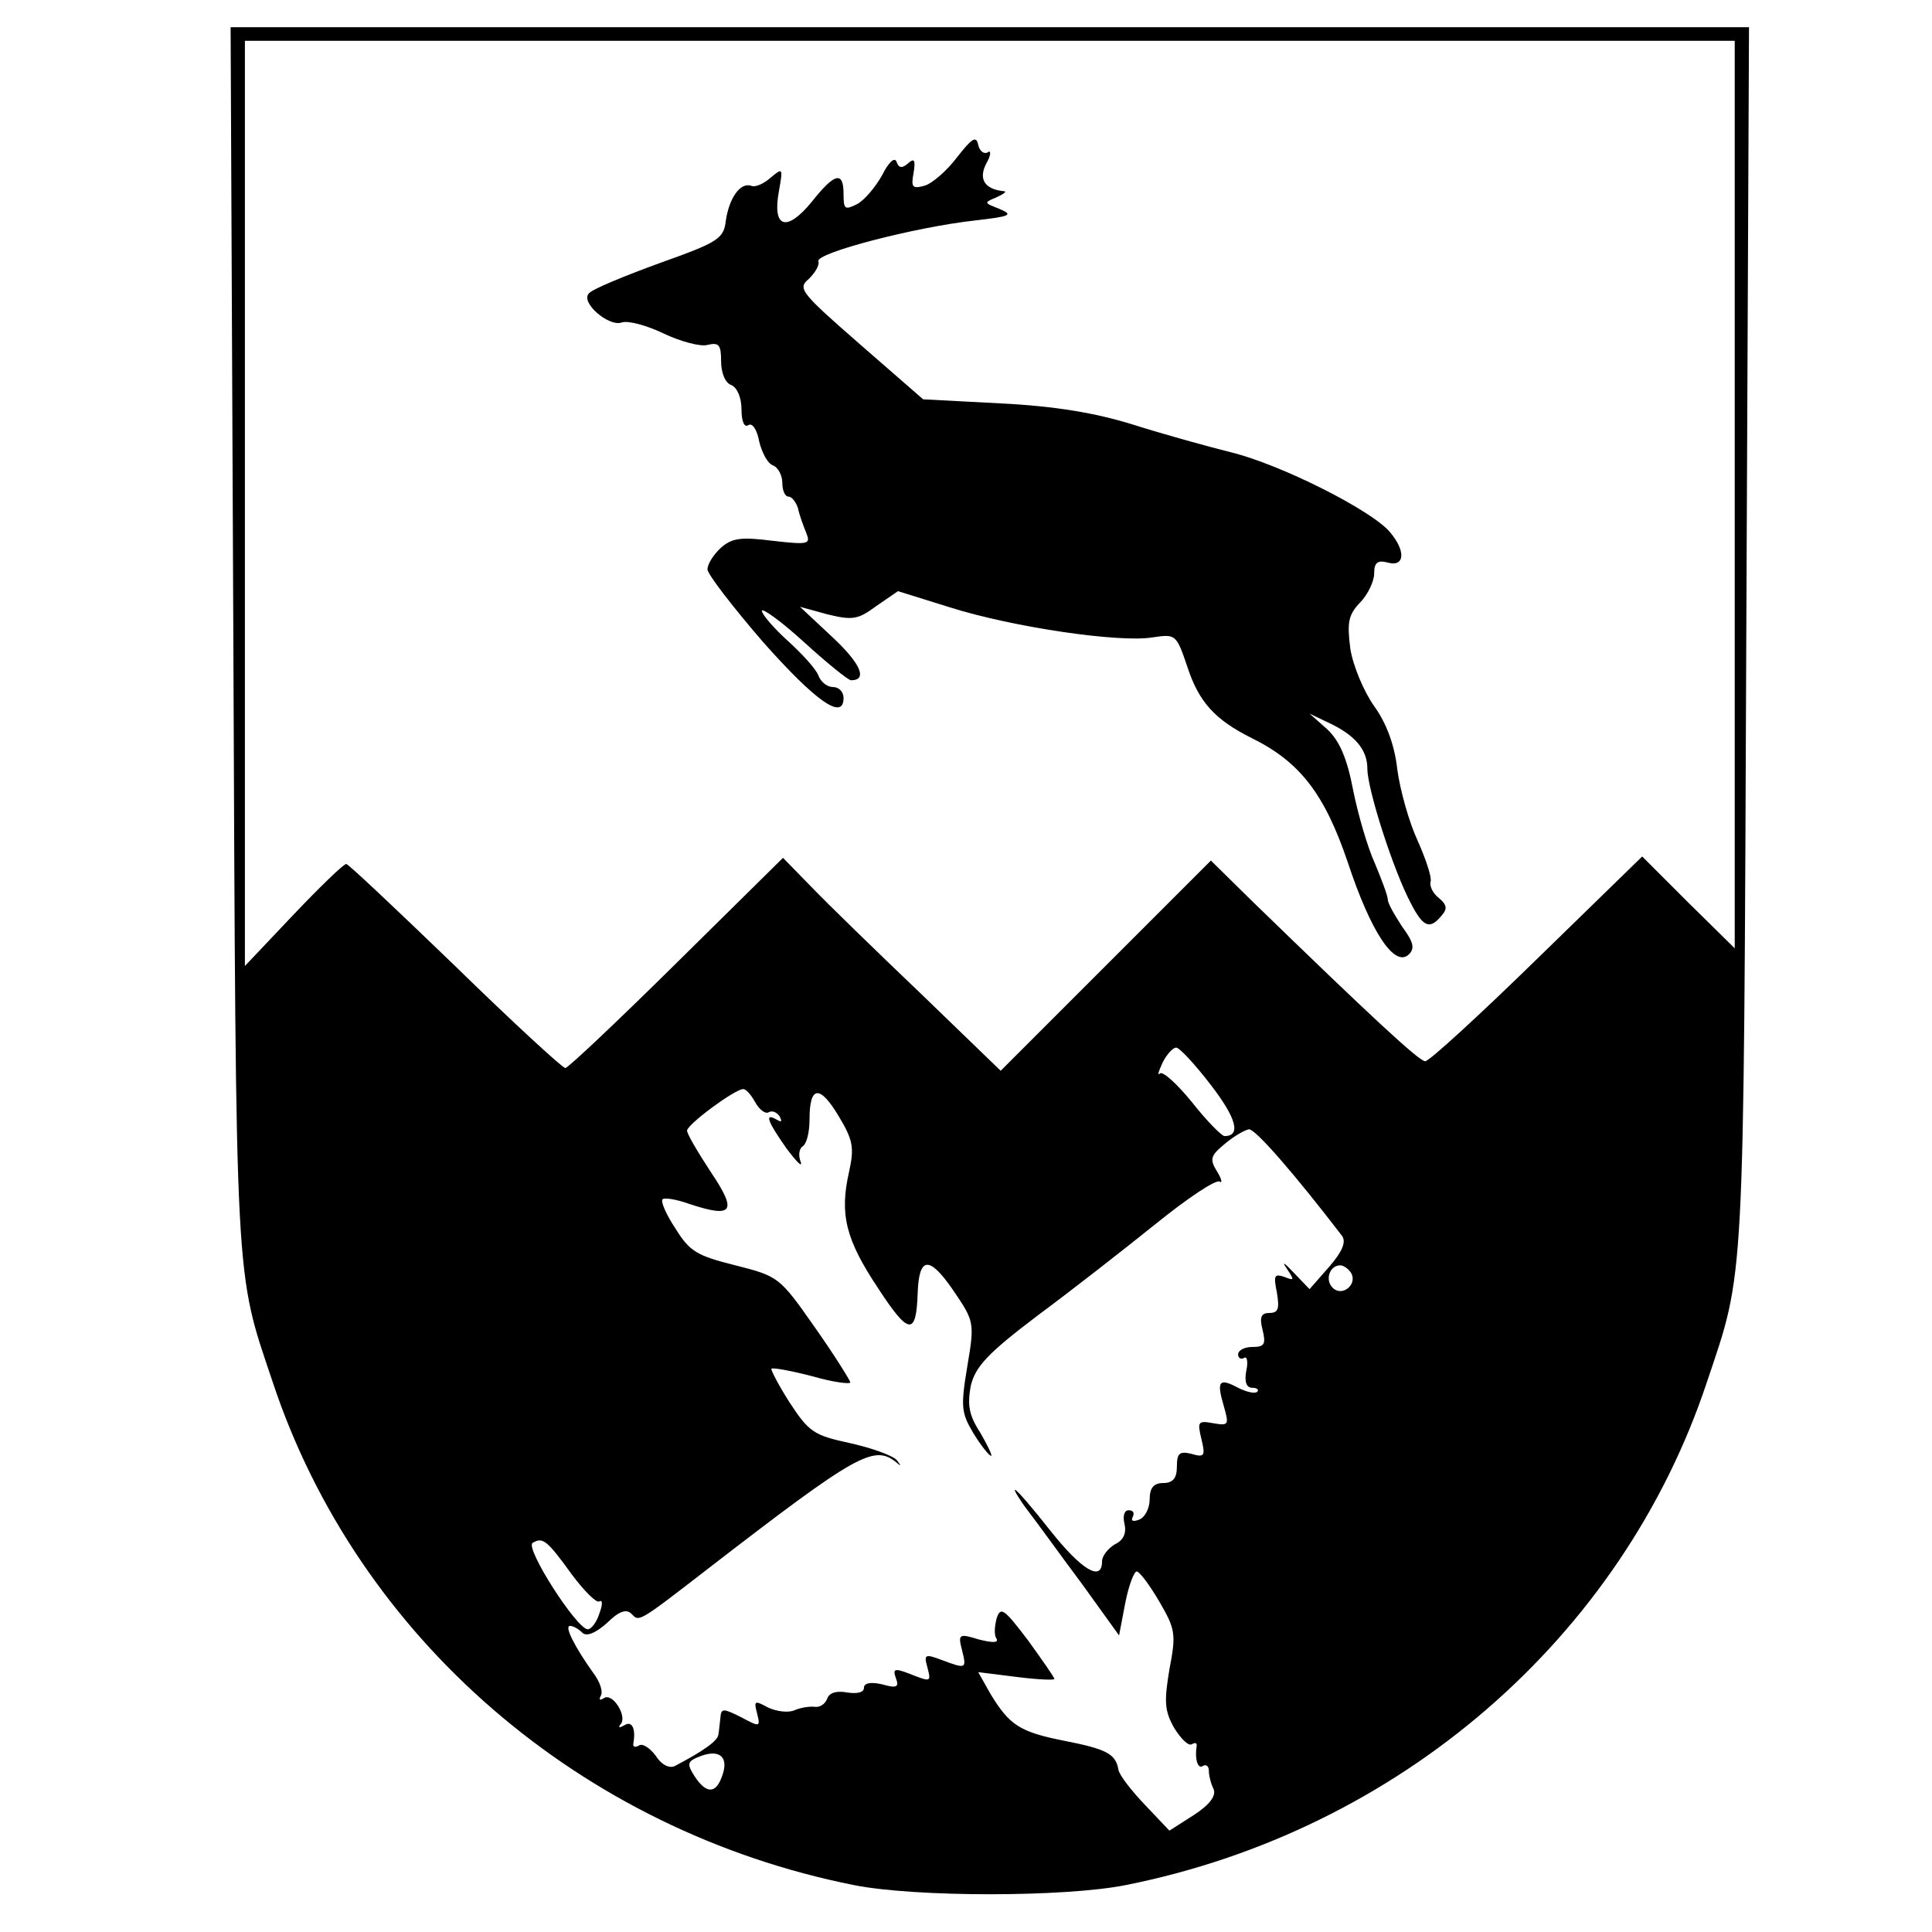
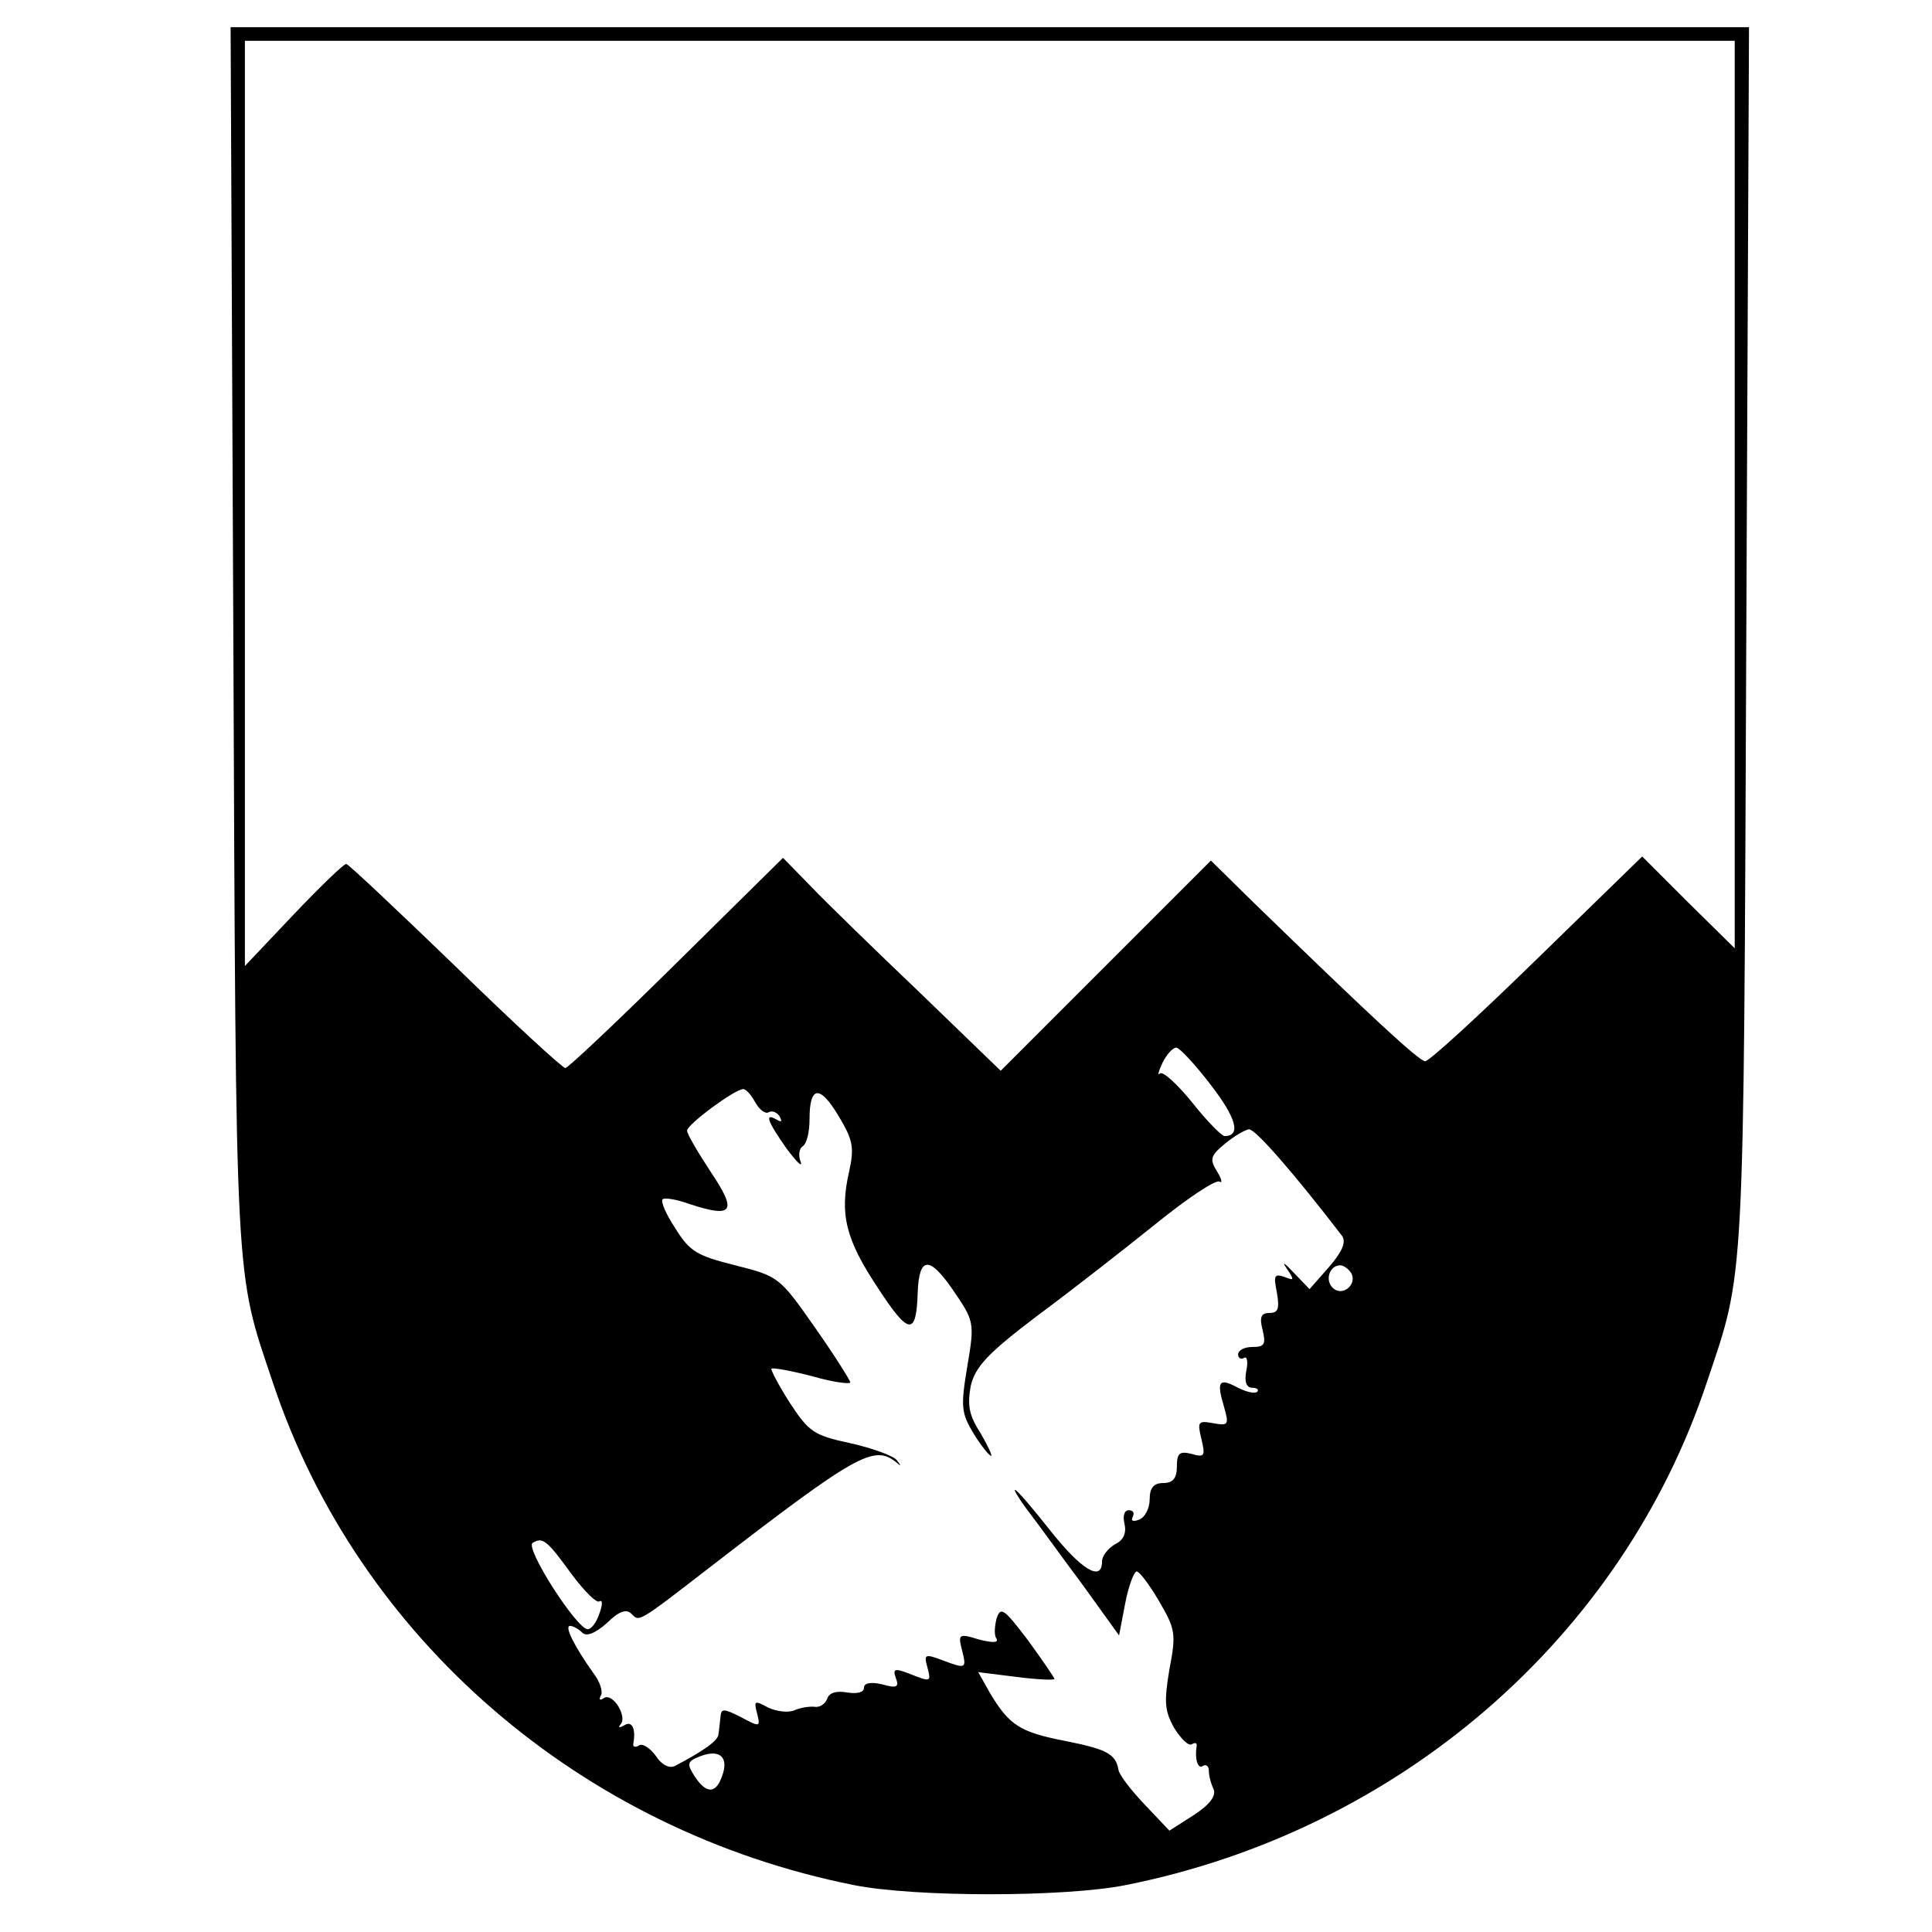
<svg xmlns="http://www.w3.org/2000/svg" version="1.0" width="284pt" height="284pt" viewBox="0 0 284 284" preserveAspectRatio="xMidYMid meet">
  <g transform="translate(0,284) scale(0.1,-0.1)" fill="#000000" stroke="none">
    <path d="M343 1903 c4 -969 2 -928 58 -1095 125 -376 453 -659 854 -739 90 -18 310 -18 400 0 401 80 729 363 854 739 56 167 54 126 58 1095 l4 897 -1116 0 -1116 0 4 -897z m2207 210 l0 -667 -68 67 -68 68 -155 -151 c-84 -82 -158 -150 -164 -150 -9 0 -81 67 -253 234 l-62 61 -155 -155 -154 -154 -118 114 c-65 62 -137 132 -160 156 l-42 43 -156 -154 c-86 -85 -160 -155 -164 -155 -4 0 -77 67 -162 150 -85 82 -157 150 -160 150 -4 0 -39 -34 -78 -75 l-71 -75 0 680 0 680 1095 0 1095 0 0 -667z m-770 -868 c37 -48 45 -75 20 -75 -4 0 -26 22 -48 50 -22 27 -43 46 -47 42 -4 -4 -2 3 4 16 6 12 15 22 20 22 5 0 28 -25 51 -55z m-670 -25 c6 -11 15 -18 20 -15 5 3 12 0 16 -6 4 -8 3 -9 -4 -5 -19 11 -14 -2 14 -42 15 -20 24 -29 21 -20 -4 10 -2 20 3 23 6 4 10 21 10 40 0 49 15 51 43 4 21 -35 23 -46 15 -82 -14 -62 -5 -99 43 -171 45 -69 56 -70 58 -6 2 53 17 54 51 5 32 -47 33 -48 22 -113 -10 -60 -9 -69 9 -99 11 -18 23 -33 26 -33 2 0 -5 15 -16 34 -17 26 -19 41 -14 69 7 28 24 47 98 103 50 37 128 98 174 135 47 38 89 66 94 62 4 -3 3 4 -4 15 -11 18 -10 23 12 41 13 11 29 20 35 21 10 0 68 -67 137 -157 6 -9 0 -23 -19 -45 l-29 -33 -24 25 c-13 14 -17 16 -10 6 12 -18 12 -19 -3 -13 -15 5 -16 2 -11 -23 4 -24 2 -30 -11 -30 -12 0 -15 -6 -10 -25 5 -21 3 -25 -15 -25 -12 0 -21 -5 -21 -11 0 -5 4 -8 9 -5 4 3 6 -6 3 -19 -3 -16 0 -25 9 -25 7 0 10 -3 7 -6 -4 -3 -16 0 -28 6 -28 15 -32 10 -21 -27 8 -28 7 -29 -16 -25 -22 4 -23 2 -17 -23 6 -25 5 -28 -15 -22 -17 4 -21 1 -21 -19 0 -17 -6 -24 -20 -24 -14 0 -20 -7 -20 -24 0 -13 -7 -27 -16 -30 -8 -3 -12 -2 -9 4 3 6 1 10 -6 10 -6 0 -9 -8 -6 -20 3 -13 -1 -24 -14 -30 -10 -6 -19 -17 -19 -25 0 -31 -30 -13 -76 45 -26 33 -49 60 -52 60 -2 0 7 -15 20 -32 14 -18 49 -67 79 -107 l54 -75 9 47 c5 26 13 47 17 47 4 0 19 -20 33 -44 24 -41 25 -48 15 -100 -8 -48 -7 -61 7 -86 10 -16 21 -27 26 -24 5 3 8 2 7 -3 -3 -19 2 -34 9 -29 5 3 9 0 9 -7 0 -7 3 -19 7 -27 4 -10 -6 -23 -29 -38 l-36 -23 -36 38 c-20 21 -38 44 -39 52 -4 23 -18 30 -79 42 -66 13 -81 23 -109 69 l-18 32 56 -7 c31 -4 56 -5 56 -3 0 2 -18 28 -39 57 -35 46 -40 50 -46 32 -3 -12 -4 -25 0 -30 3 -6 -6 -6 -26 -1 -29 9 -31 8 -25 -15 7 -28 7 -29 -30 -15 -24 9 -26 8 -21 -10 6 -23 6 -23 -27 -10 -21 8 -24 7 -19 -7 5 -13 1 -15 -20 -9 -17 4 -27 2 -27 -5 0 -7 -10 -9 -24 -7 -16 3 -27 0 -30 -9 -3 -8 -11 -13 -18 -12 -7 1 -21 -1 -30 -5 -9 -4 -26 -2 -39 4 -20 11 -21 10 -16 -9 5 -20 4 -20 -24 -5 -26 13 -29 13 -30 -1 -1 -8 -2 -20 -3 -25 -1 -9 -22 -24 -64 -46 -8 -4 -20 2 -28 15 -9 12 -20 19 -25 15 -5 -3 -9 -2 -8 3 4 22 -2 34 -13 27 -7 -4 -10 -4 -6 1 11 11 -11 47 -24 39 -6 -4 -8 -3 -5 3 4 6 -1 21 -11 34 -27 38 -43 69 -34 69 4 0 12 -4 18 -10 6 -6 19 -1 36 14 18 18 29 21 36 14 12 -12 8 -15 114 67 219 169 243 182 276 155 7 -6 7 -5 0 4 -7 7 -38 18 -70 25 -51 11 -59 16 -87 59 -16 25 -28 48 -27 50 2 2 29 -3 60 -11 31 -9 56 -12 56 -9 -1 4 -24 41 -53 82 -51 73 -53 74 -116 90 -56 14 -67 20 -88 54 -14 21 -22 40 -19 43 2 3 21 0 40 -7 64 -21 70 -11 31 47 -19 29 -35 56 -35 61 0 9 69 60 82 61 4 1 12 -8 18 -19z m876 -251 c10 -17 -13 -36 -27 -22 -12 12 -4 33 11 33 5 0 12 -5 16 -11z m-1145 -444 c18 -24 36 -42 40 -39 5 3 5 -5 0 -18 -4 -13 -12 -23 -17 -23 -16 0 -93 120 -81 127 15 9 21 4 58 -47z m220 -297 c-9 -25 -23 -25 -40 1 -12 19 -11 22 10 30 28 10 41 -3 30 -31z" />
-     <path d="M1407 2609 c-15 -20 -37 -39 -48 -42 -18 -5 -20 -2 -16 19 3 19 1 22 -8 14 -9 -8 -14 -7 -17 2 -3 8 -12 -1 -21 -19 -10 -18 -26 -37 -37 -43 -18 -9 -20 -8 -20 15 0 34 -13 31 -47 -12 -37 -45 -58 -38 -48 16 6 34 6 35 -12 20 -10 -9 -23 -15 -29 -12 -16 5 -32 -18 -37 -51 -3 -27 -11 -32 -98 -63 -52 -19 -98 -38 -103 -44 -14 -13 29 -50 48 -43 9 3 36 -4 61 -16 25 -12 55 -20 65 -17 17 4 20 0 20 -24 0 -17 6 -32 15 -35 9 -4 15 -19 15 -36 0 -17 4 -27 10 -23 6 4 13 -7 16 -24 4 -16 12 -32 20 -35 8 -3 14 -15 14 -26 0 -11 4 -20 9 -20 5 0 11 -8 14 -17 2 -10 8 -26 12 -36 7 -17 4 -18 -49 -12 -47 6 -60 4 -76 -10 -11 -10 -20 -24 -20 -32 0 -7 37 -55 81 -106 78 -88 119 -117 119 -83 0 9 -7 16 -15 16 -9 0 -18 7 -22 17 -3 9 -24 32 -45 51 -21 19 -38 39 -38 44 0 5 28 -15 62 -46 34 -31 65 -56 69 -56 25 0 14 25 -28 64 l-47 44 40 -11 c37 -9 45 -8 72 12 l32 22 77 -24 c92 -29 248 -52 297 -44 34 5 35 5 51 -42 17 -53 41 -79 95 -106 71 -35 107 -82 141 -182 34 -103 69 -156 90 -136 9 9 7 18 -10 41 -11 17 -21 34 -21 40 0 5 -9 29 -19 53 -11 24 -25 73 -32 108 -9 47 -20 72 -38 89 l-26 23 25 -12 c42 -19 60 -41 60 -69 0 -30 38 -149 64 -198 18 -35 28 -39 45 -18 9 10 8 16 -4 26 -9 7 -14 18 -12 24 2 6 -7 33 -19 60 -13 28 -26 75 -30 105 -4 36 -16 68 -34 93 -15 21 -31 59 -35 84 -5 39 -3 50 14 68 12 12 21 32 21 43 0 16 5 20 20 16 25 -7 27 17 3 45 -27 32 -160 99 -233 117 -36 9 -101 27 -145 41 -55 17 -114 27 -194 31 l-114 6 -93 81 c-87 76 -92 82 -75 96 9 9 16 20 14 26 -4 12 141 50 231 60 52 6 56 8 35 17 -23 9 -23 9 -4 17 11 5 16 9 10 9 -28 3 -37 18 -25 41 7 12 7 20 2 16 -6 -3 -12 2 -14 11 -3 14 -9 10 -31 -18z" />
  </g>
</svg>